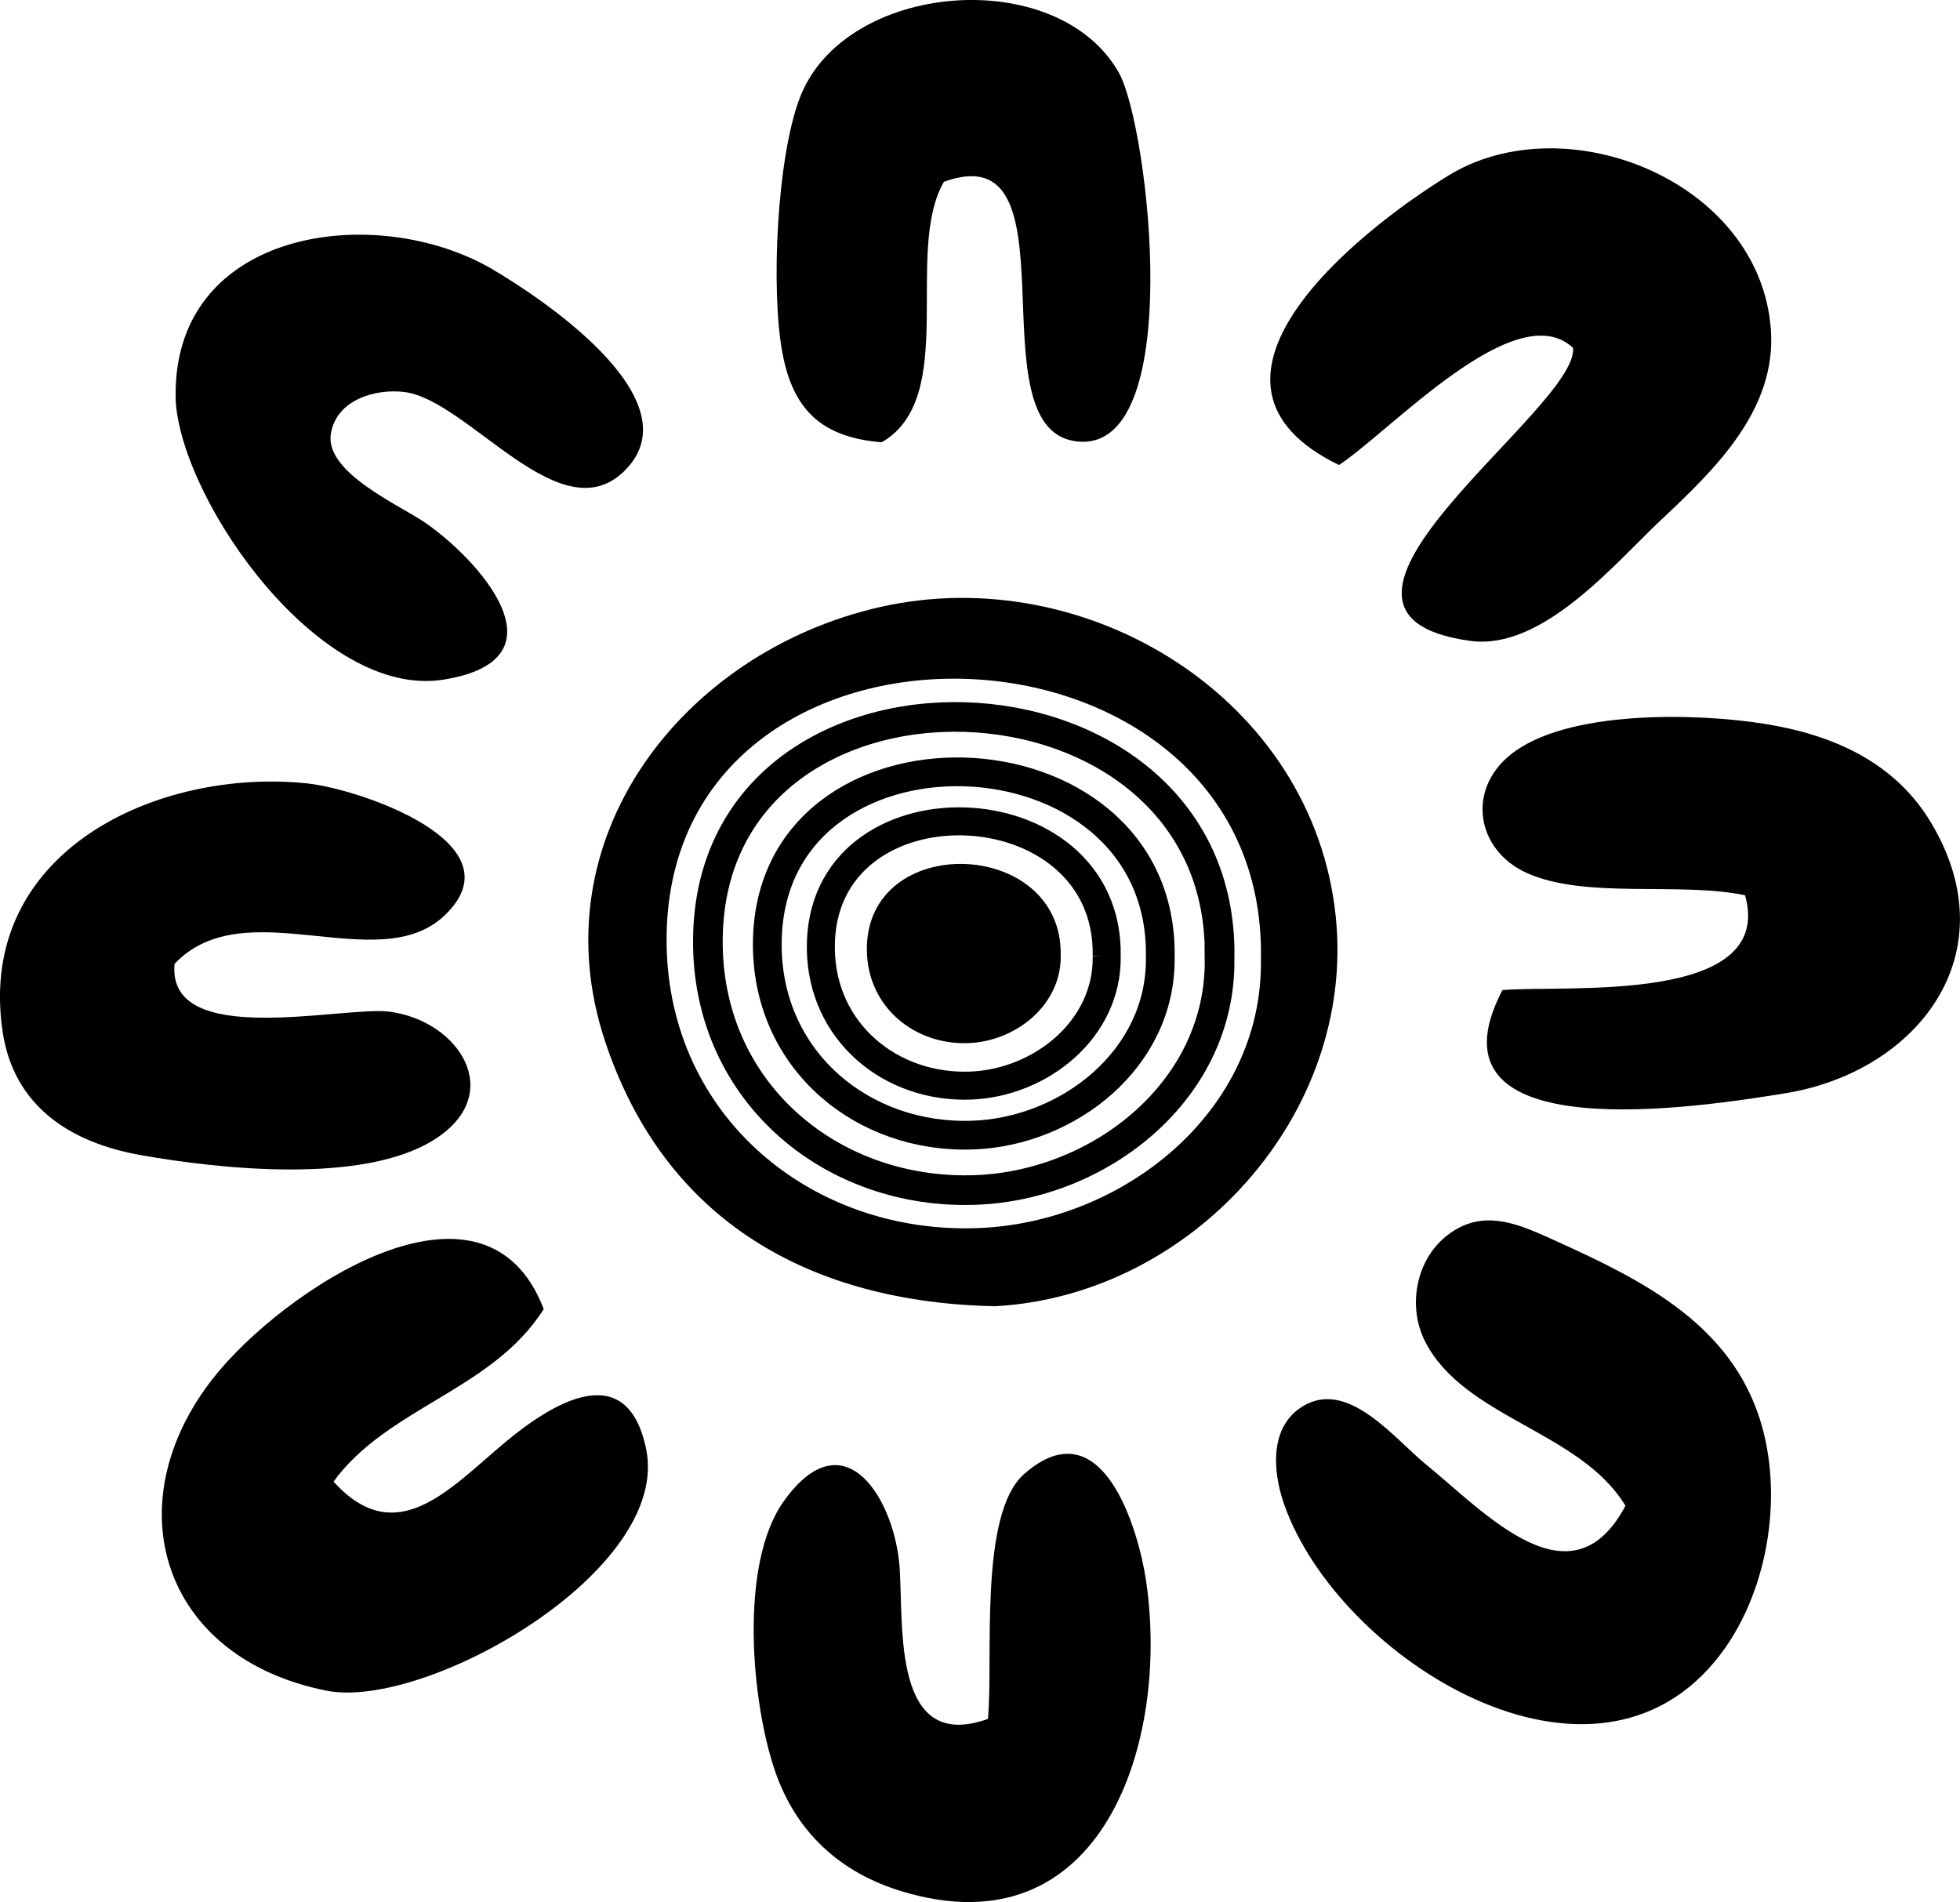
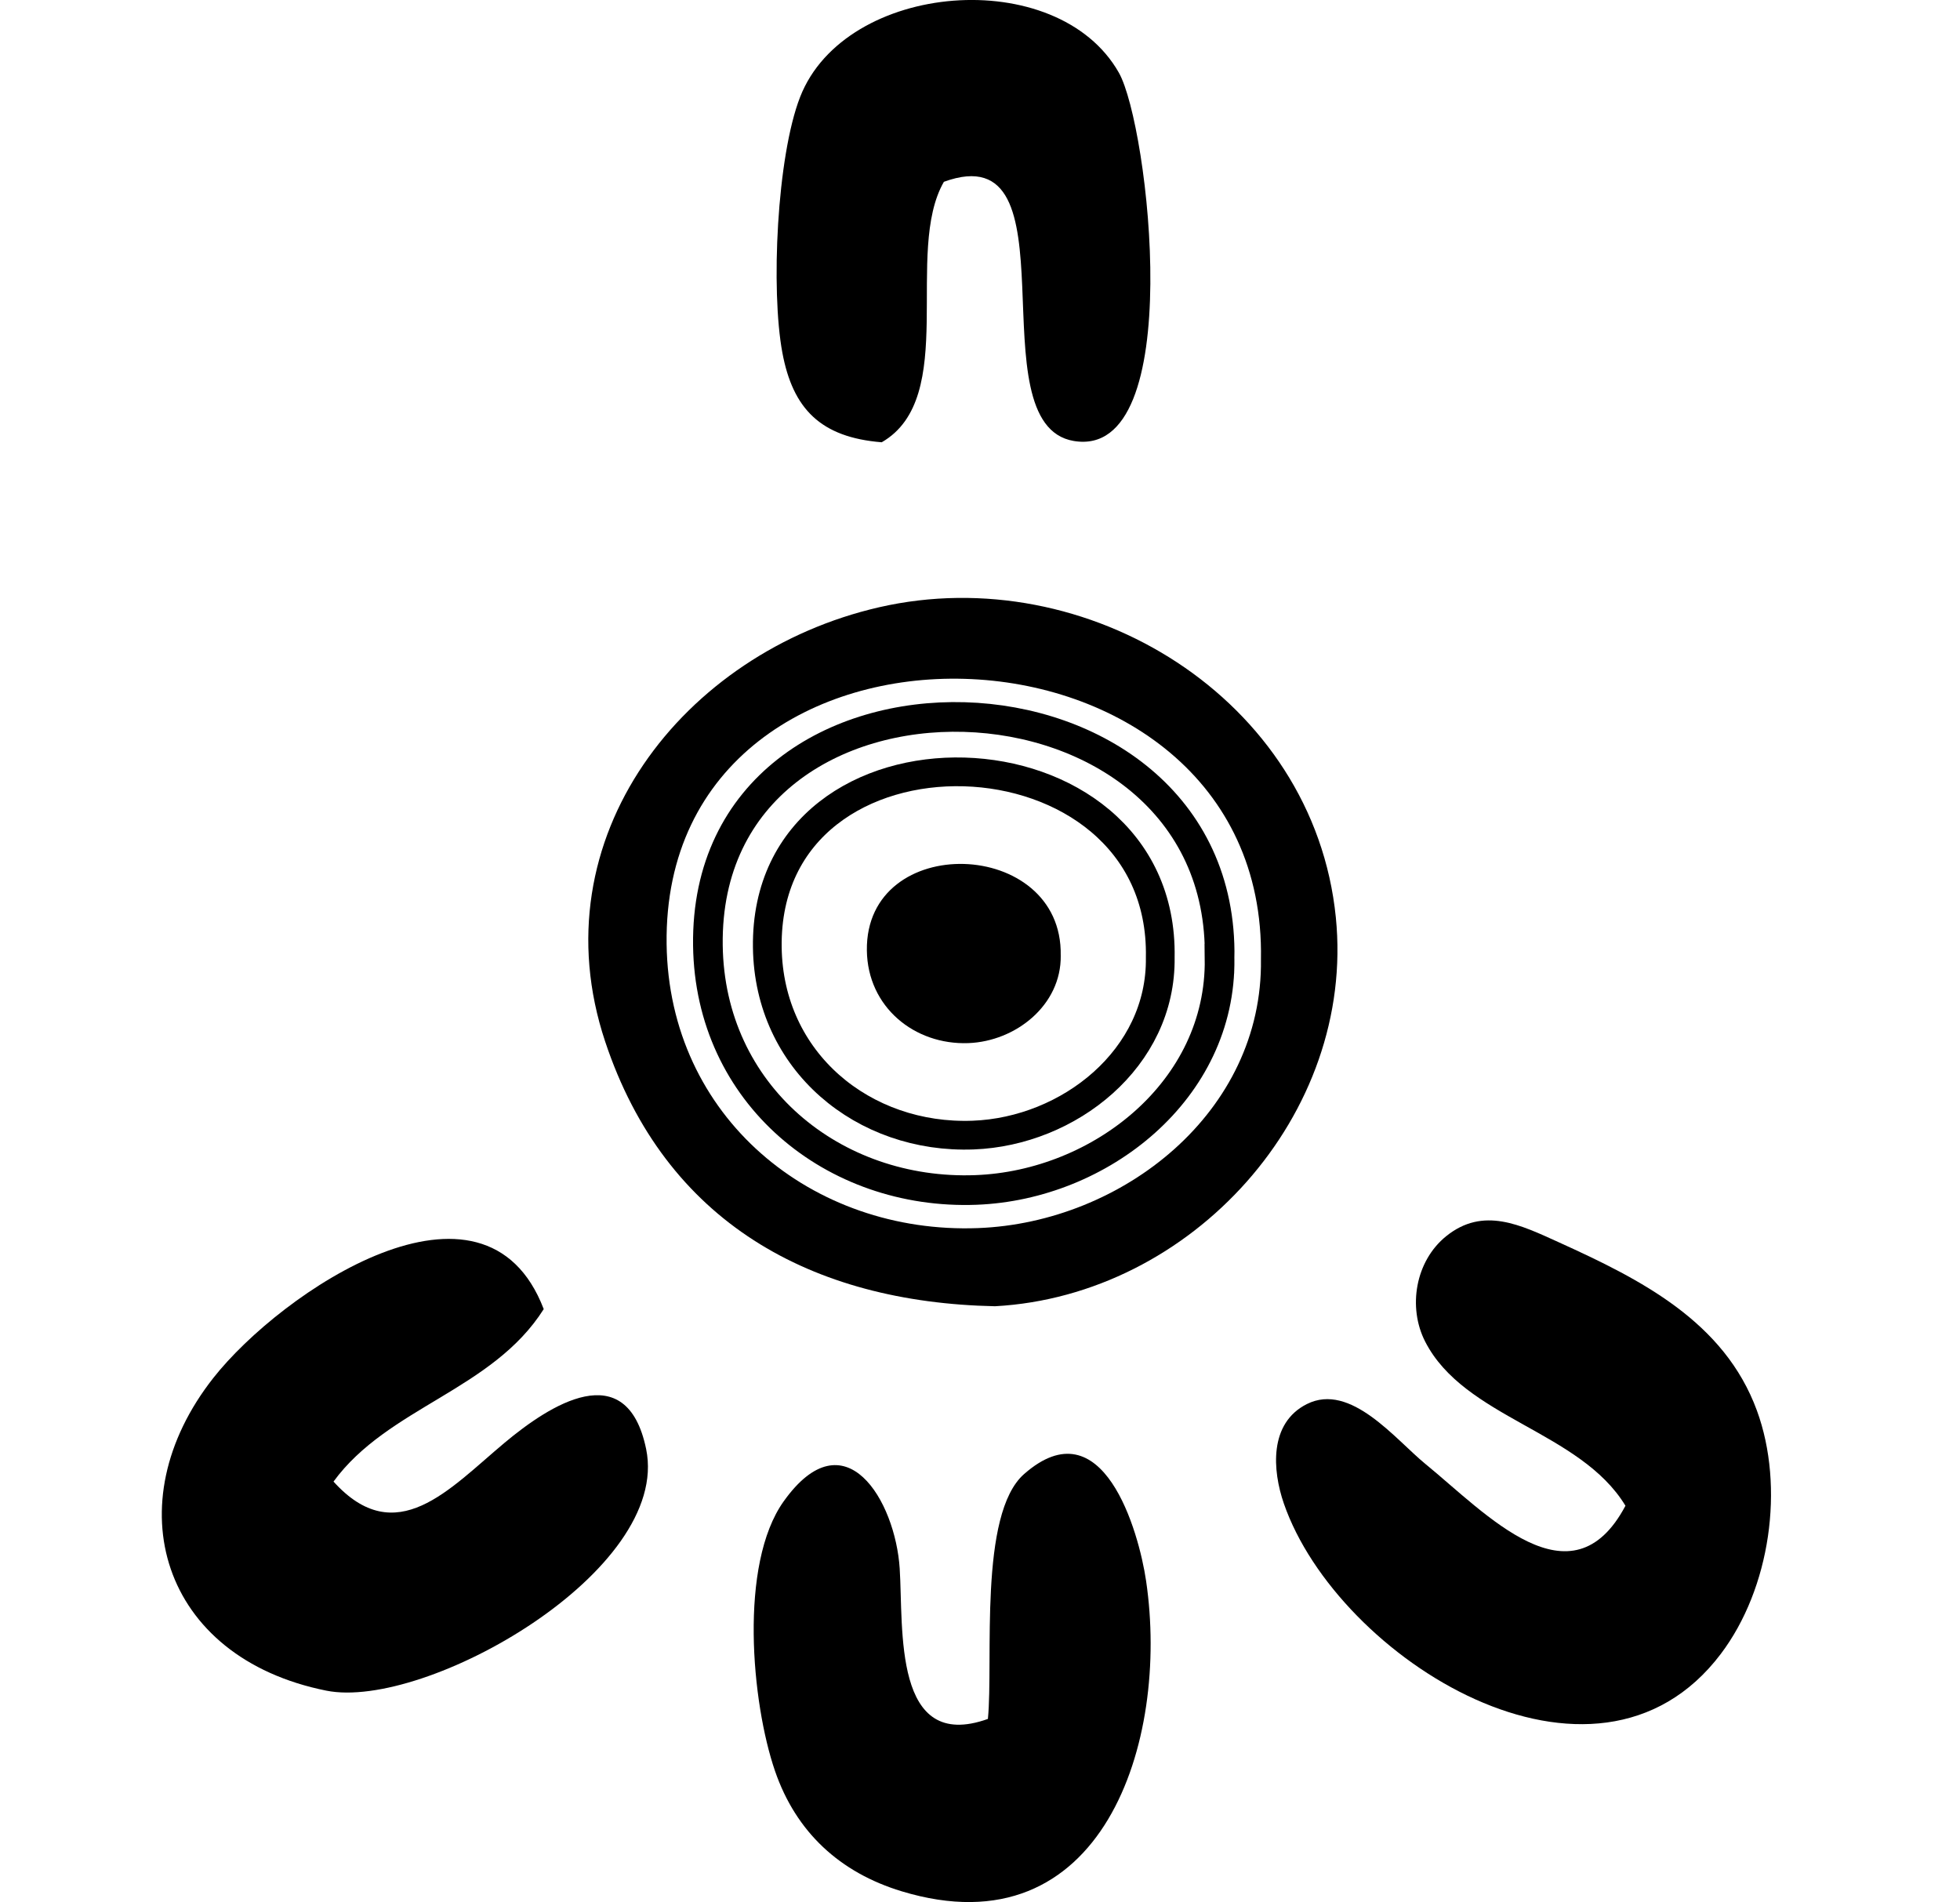
<svg xmlns="http://www.w3.org/2000/svg" viewBox="0 0 660.85 641.31" data-sanitized-data-name="Layer 2" data-name="Layer 2" id="Layer_2">
  <defs>
    <style>
      .cls-1 {
        stroke-width: 10px;
      }

      .cls-1, .cls-2, .cls-3 {
        fill: none;
        stroke: #000;
        stroke-miterlimit: 10;
      }

      .cls-4 {
        stroke-width: 0px;
      }

      .cls-2 {
        stroke-width: 9.44px;
      }

      .cls-3 {
        stroke-width: 9.69px;
      }
    </style>
  </defs>
  <g data-sanitized-data-name="Layer 1" data-name="Layer 1" id="Layer_1-2">
    <g>
      <path d="m335.47,440.42c-61.81-1.28-111.13-28.23-131.44-89.28-22.86-68.71,26.41-131.25,92.36-146.39,70.01-16.07,146.59,30.77,154.01,104.55,6.69,66.51-48.56,127.52-114.93,131.12Zm89.68-116.94c2.29-122.03-201.96-128.5-200.39-5.19.74,58.41,49.14,97.9,104.99,95.78,48.75-1.85,96.12-39.1,95.4-90.6Z" class="cls-4" />
      <path d="m411.21,323.21c1.97-105.06-173.88-110.64-172.53-4.47.64,50.29,42.31,84.29,90.39,82.47,41.97-1.59,82.76-33.67,82.13-78Z" class="cls-1" />
      <path d="m391.2,322.81c1.51-80.68-133.53-84.96-132.49-3.43.49,38.62,32.49,64.73,69.42,63.33,32.23-1.22,63.55-25.85,63.07-59.9Z" class="cls-3" />
-       <path d="m373.15,322.45c1.1-58.7-97.14-61.81-96.39-2.5.36,28.1,23.64,47.09,50.5,46.07,23.45-.89,46.24-18.81,45.89-43.58Z" class="cls-2" />
-       <path d="m357.64,322.15c.75-39.8-65.88-41.91-65.36-1.69.24,19.05,16.03,31.93,34.25,31.24,15.9-.6,31.35-12.75,31.12-29.55Z" class="cls-4" />
+       <path d="m357.64,322.15c.75-39.8-65.88-41.91-65.36-1.69.24,19.05,16.03,31.93,34.25,31.24,15.9-.6,31.35-12.75,31.12-29.55" class="cls-4" />
      <path d="m548.06,507.7c-15.33-25.27-54.32-29.49-67.55-55.38-5.9-11.56-3.31-27.13,7.11-35.53,12.51-10.08,25.11-3.76,38.1,2.13,27.47,12.47,55.64,26.65,66.65,56.66,9.46,25.82,4.51,59.99-12.16,82.05-42.43,56.19-129.27,1.55-147.34-50.7-3.85-11.15-5.07-27.09,7.77-33.53,14.75-7.4,29.84,11.93,39.99,20.22,20.47,16.72,49.19,48.39,67.42,14.07Z" class="cls-4" />
-       <path d="m530.38,117.29c-19.29-18.03-61.64,28.2-78.92,39.49-56.71-27.48,4.52-77.67,36.81-97.54,39.59-24.36,105.15,1.8,108.81,51.83,1.99,27.24-19,47.28-37.23,64.43-15.65,14.73-39.84,43.93-64.15,40.58-68.21-9.39,36.62-78.16,34.69-98.79Z" class="cls-4" />
      <path d="m183.33,441.38c-17.3,27.38-52.52,33.03-70.88,58.16,21.1,23.34,39.06,2.48,57.67-13.08,15.05-12.59,41.17-29.71,47.74,2.12,8.49,41.16-74.43,88.13-107.83,81.45-55.66-11.14-71.5-63.01-38.08-105.46,22.81-28.97,91.37-75.48,111.38-23.18Z" class="cls-4" />
-       <path d="m506.58,333.82c20.96-1.8,92.14,5.08,81.81-31.96-22.09-4.66-54.05,1.45-73.81-7.62-16.57-7.6-20.24-27.61-5.39-39.7,18.92-15.41,63.25-14.09,85.71-10.5,22.92,3.66,43.96,12.8,56.27,33.47,26.33,44.17-4.78,83.97-49.44,91.14-27.44,4.41-123.75,19.89-95.16-34.83Z" class="cls-4" />
-       <path d="m58.86,325c-2.71,28.91,56.94,14.09,72.45,16.1,23.38,3.03,39.5,27.63,15.21,43.08-24.15,15.36-73,9.89-99.01,5.3-23.62-4.17-42.93-16.36-46.65-41.81-8.93-60.97,52.81-88.89,102.92-83.51,16.95,1.82,71.76,19.97,46.18,44.44-22.36,21.39-67.39-8.74-91.11,16.39Z" class="cls-4" />
      <path d="m333.09,579.56c1.92-19.68-3.24-69.01,12.21-82.57,26.55-23.31,38.66,19.25,41.13,36.05,7.99,54.28-14.7,125.17-82.41,104.64-20.81-6.31-35.61-19.92-42.71-40.56-7.89-22.94-12.24-69.63,2.91-90.9,20.69-29.04,37.67-.2,39.13,22.64,1.29,20.21-2.37,62.19,29.75,50.7Z" class="cls-4" />
-       <path d="m59.28,135.88c-2.54-58.74,67.3-68.26,106.77-45.08,16.78,9.86,66.91,43.3,45.53,66.89-21.76,24.01-53.43-22.99-75.39-25.54-9.55-1.11-22.77,2.51-24.64,14.14-2.08,13.01,23.13,24,31.73,29.89,17.39,11.92,49.17,46.12,6.22,52.97-41.29,6.58-87.4-58.74-90.22-93.26Z" class="cls-4" />
      <path d="m318.25,61.3c-13.6,23.68,5.14,72.8-20.96,87.82-20.59-1.66-29.96-11.25-33.5-30.2-3.93-21.05-1.88-66.07,5.99-86.23,15.23-39.02,86.72-44.81,107.47-8.17,10.09,17.82,23.28,130.63-15.21,124.16-33.67-5.66,1.94-104.04-43.8-87.38Z" class="cls-4" />
    </g>
  </g>
</svg>